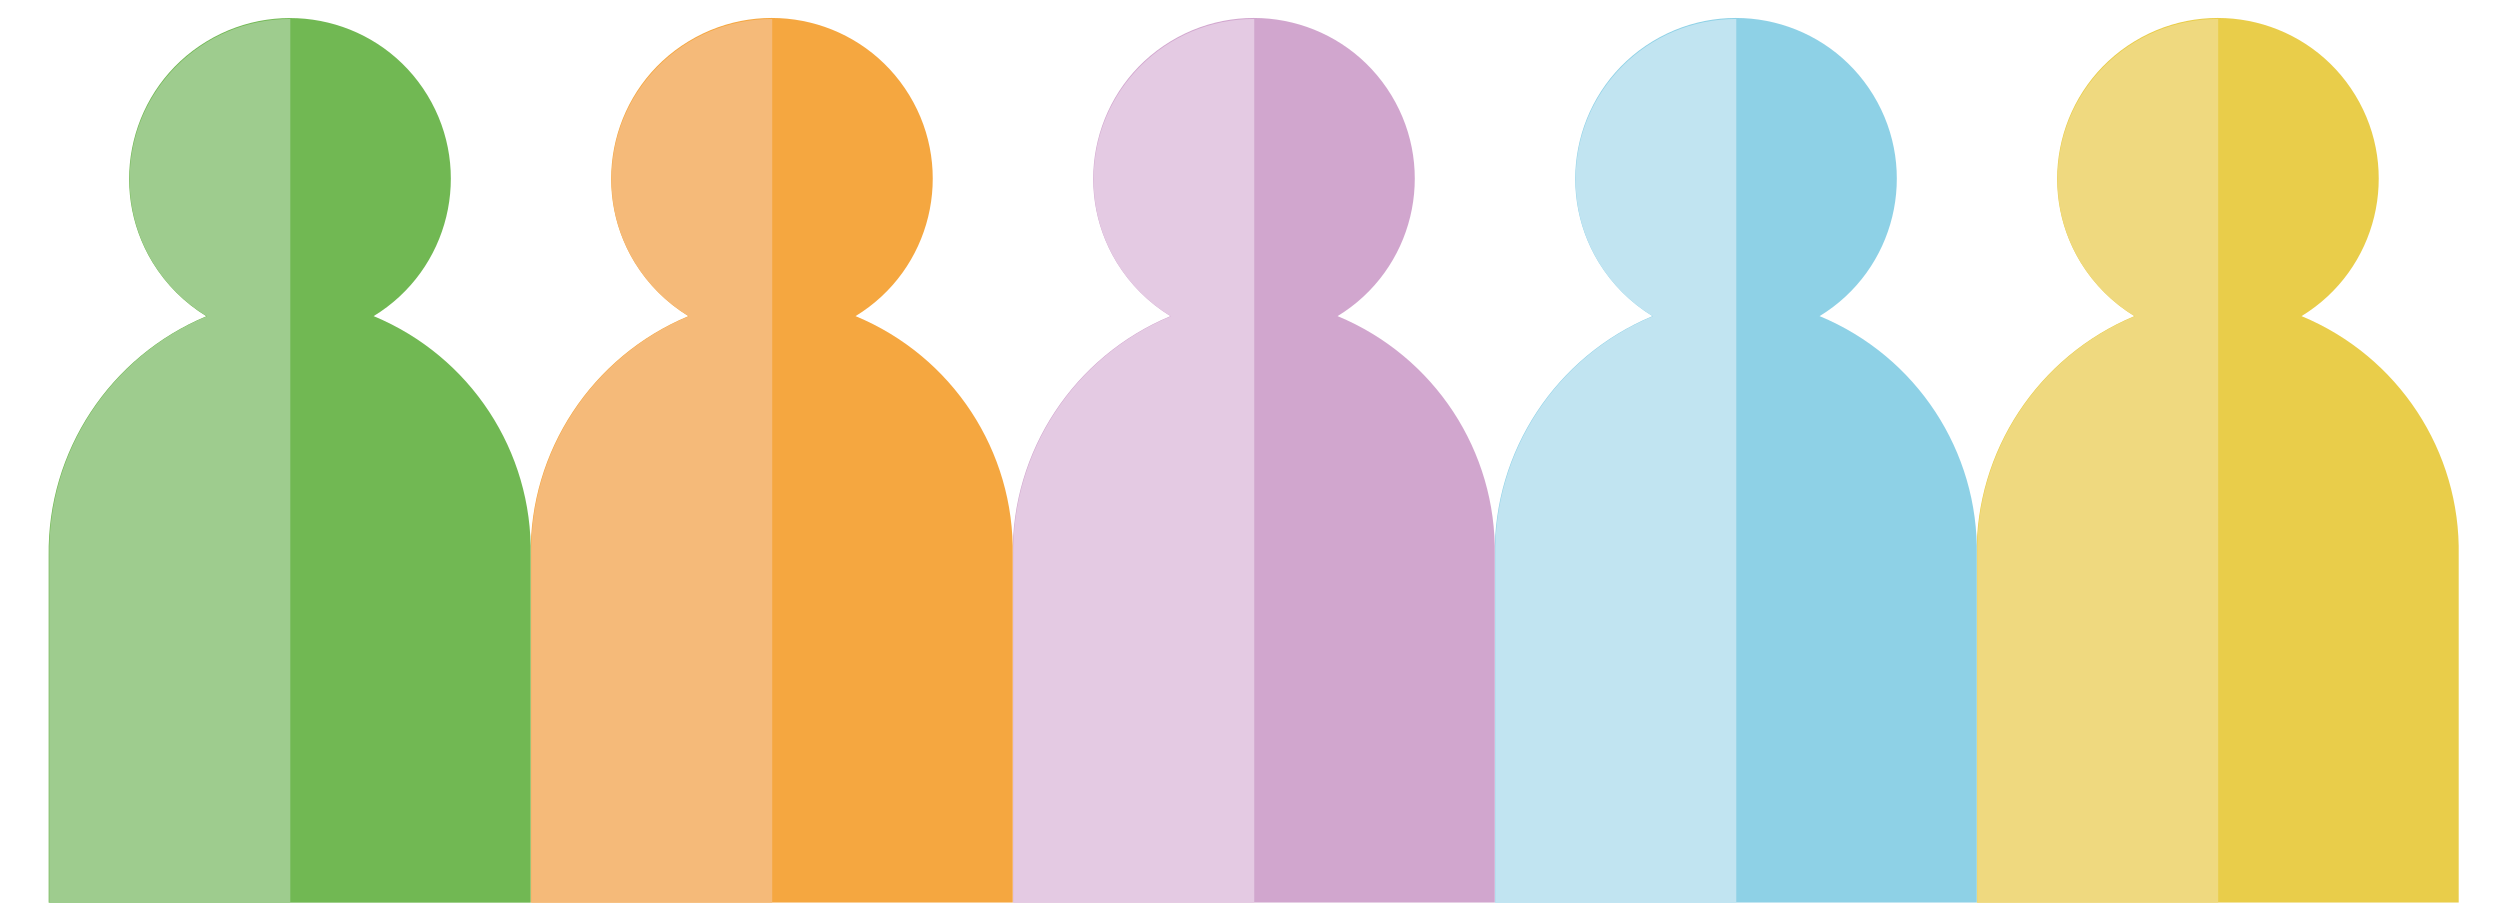
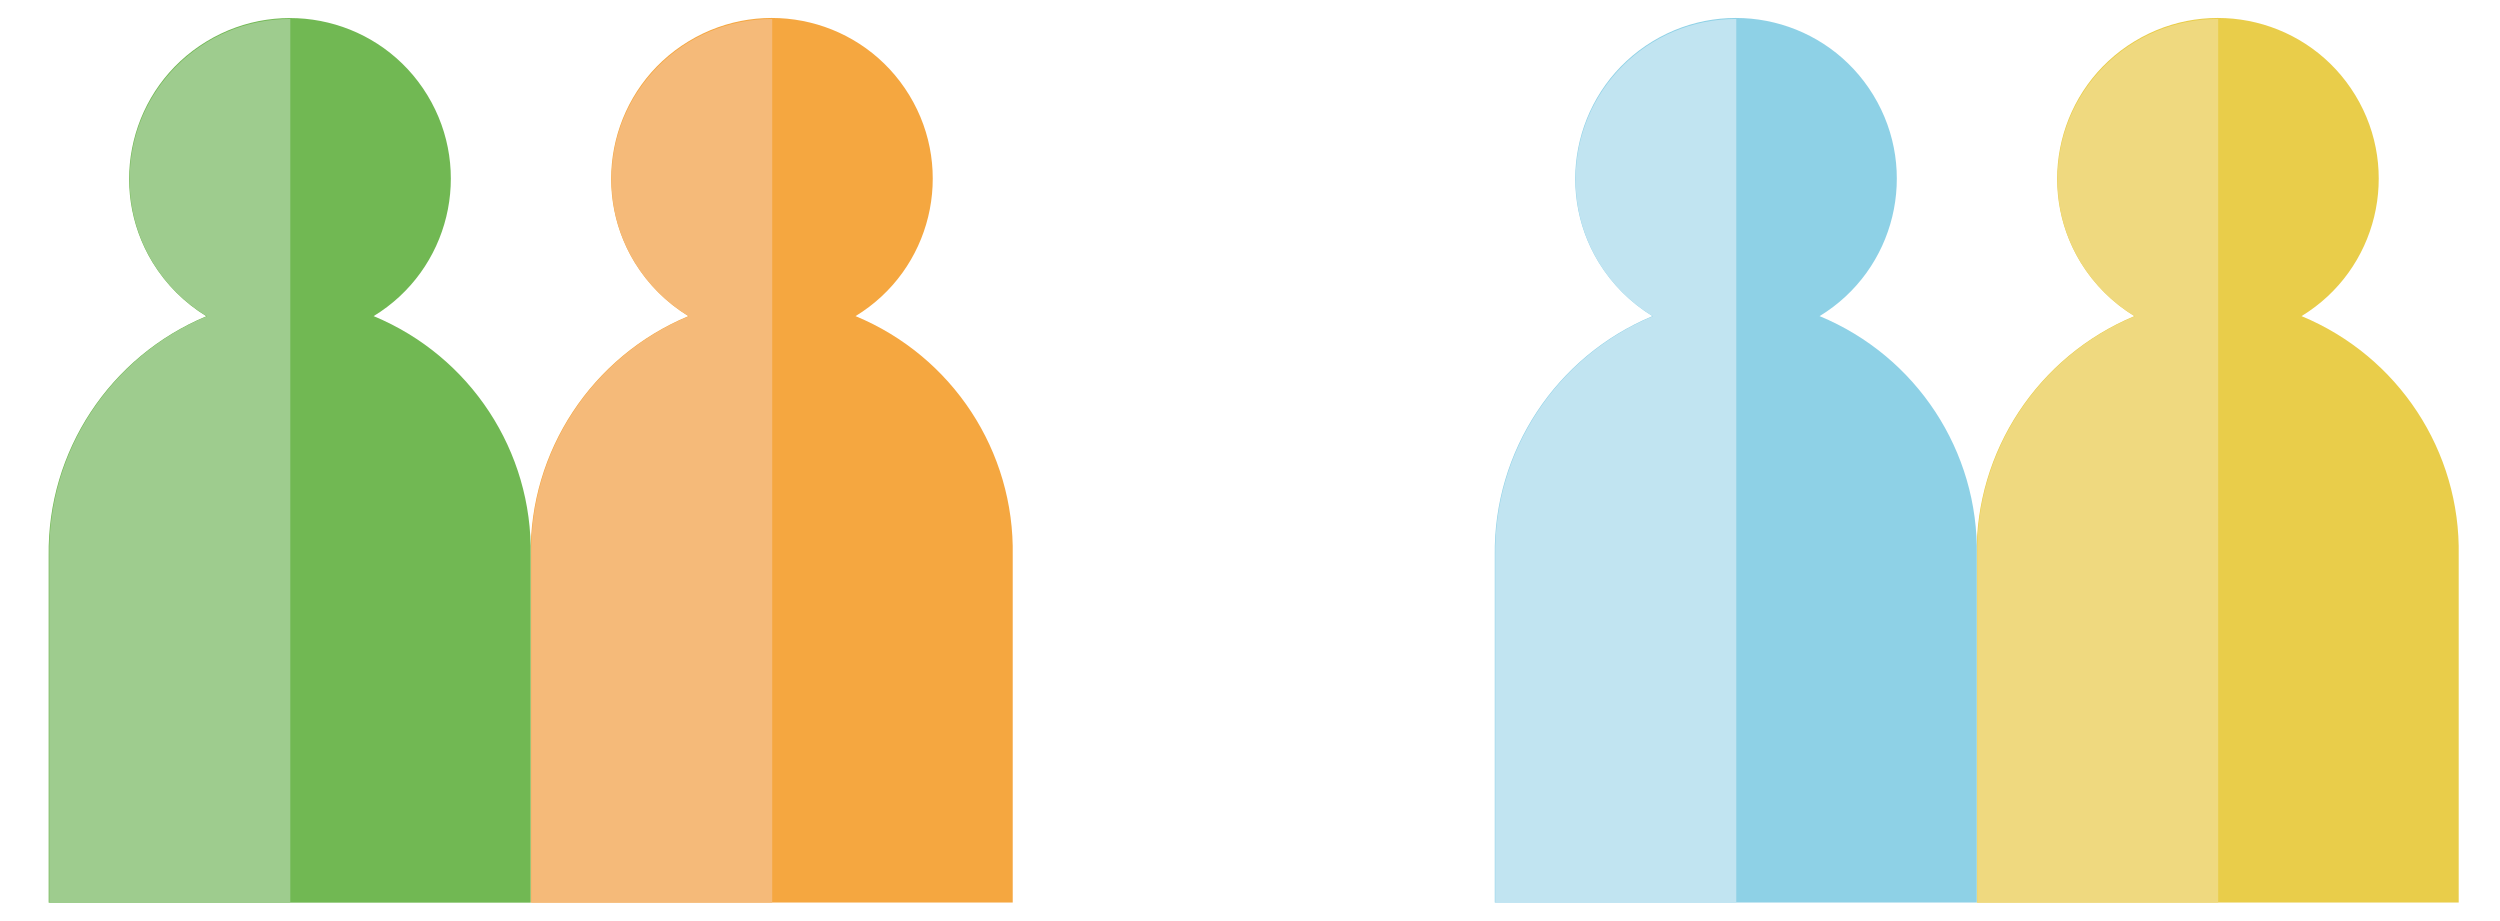
<svg xmlns="http://www.w3.org/2000/svg" version="1.1" id="Layer_1" x="0px" y="0px" viewBox="0 0 2004 738" style="enable-background:new 0 0 2004 738;" xml:space="preserve">
  <style type="text/css"> .st0{fill:#E9CD4A;} .st1{fill:#EFD97F;} .st2{fill:#8ED1E6;} .st3{fill:#C1E4F1;} .st4{fill:#D1A6CE;} .st5{fill:#E4CAE3;} .st6{fill:#F5A740;} .st7{fill:#F5BA79;} .st8{fill:#71B853;} .st9{fill:#9ECC8E;} </style>
  <path class="st0" d="M1844.9,253.4c60.8-37,80.1-116.3,43.1-177.1s-116.3-80.1-177.1-43.1c-60.8,37-80.1,116.3-43.1,177.1 c10.9,17.7,25.4,32.2,43.1,43.1c-77.3,32.2-127.6,108.3-126.4,192v278.1h386.4V445.4C1972.5,361.7,1922.6,285.6,1844.9,253.4 L1844.9,253.4z" />
  <path class="st1" d="M1649.3,144c0,44.7,23.3,86.1,62,109.5c-77.3,32.2-127.6,108.3-126.4,192v278.1h193.2V15.2 C1706.9,15.2,1649.3,72.7,1649.3,144z" />
  <path class="st2" d="M1458.6,253.4c60.8-37,80.1-116.3,43.1-177.1c-37-60.8-116.3-80.1-177.1-43.1c-60.8,37-80.1,116.3-43.1,177.1 c10.9,17.7,25.4,32.2,43.1,43.1c-77.3,32.2-127.6,108.3-126.4,192v278.1h386.4V445.4C1586.2,361.7,1536.3,285.6,1458.6,253.4 L1458.6,253.4z" />
  <path class="st3" d="M1263,144c0,44.7,23.3,86.1,62,109.5c-77.3,32.2-127.6,108.3-126.4,192v278.1h193.2V15.2 C1320.5,15.2,1263,72.7,1263,144z" />
-   <path class="st4" d="M1072.2,253.4c60.8-37,80.1-116.3,43.1-177.1c-37-60.8-116.3-80.1-177.1-43.1s-80.1,116.3-43.1,177.1 c10.9,17.7,25.4,32.2,43.1,43.1c-77.3,32.2-127.6,108.3-126.4,192v278.1h386.4V445.4C1199.8,361.7,1149.9,285.6,1072.2,253.4z" />
-   <path class="st5" d="M876.6,144c0,44.7,23.3,86.1,62,109.5c-77.3,32.2-127.6,108.3-126.4,192v278.1h193.2V15.2 C934.2,15.2,876.6,72.7,876.6,144z" />
  <path class="st6" d="M685.8,253.4c60.8-37,80.1-116.3,43.1-177.1c-37-60.8-116.3-80.1-177.1-43.1s-80.1,116.3-43.1,177.1 c10.9,17.7,25.4,32.2,43.1,43.1c-77.3,32.2-127.6,108.3-126.4,192v278.1h386.4V445.4C813.4,361.7,763.5,285.6,685.8,253.4z" />
  <path class="st7" d="M490.2,144c0,44.7,23.3,86.1,62,109.5c-77.3,32.2-127.6,108.3-126.4,192v278.1H619V15.2 C547.8,15.2,490.2,72.7,490.2,144z" />
  <path class="st8" d="M299.5,253.4c60.8-37,80.1-116.3,43.1-177.1S226.2-3.7,165.4,33.3c-60.8,37-80.1,116.3-43.1,177.1 c10.9,17.7,25.4,32.2,43.1,43.1c-77.3,32.2-127.6,108.3-126.4,192v278.1h386.4V445.4C427,361.7,377.1,285.6,299.5,253.4z" />
  <path class="st9" d="M103.9,144c0,44.7,23.3,86.1,62,109.5c-77.3,32.2-127.6,108.3-126.4,192v278.1h193.2V15.2 C161.4,15.2,103.9,72.7,103.9,144z" />
</svg>